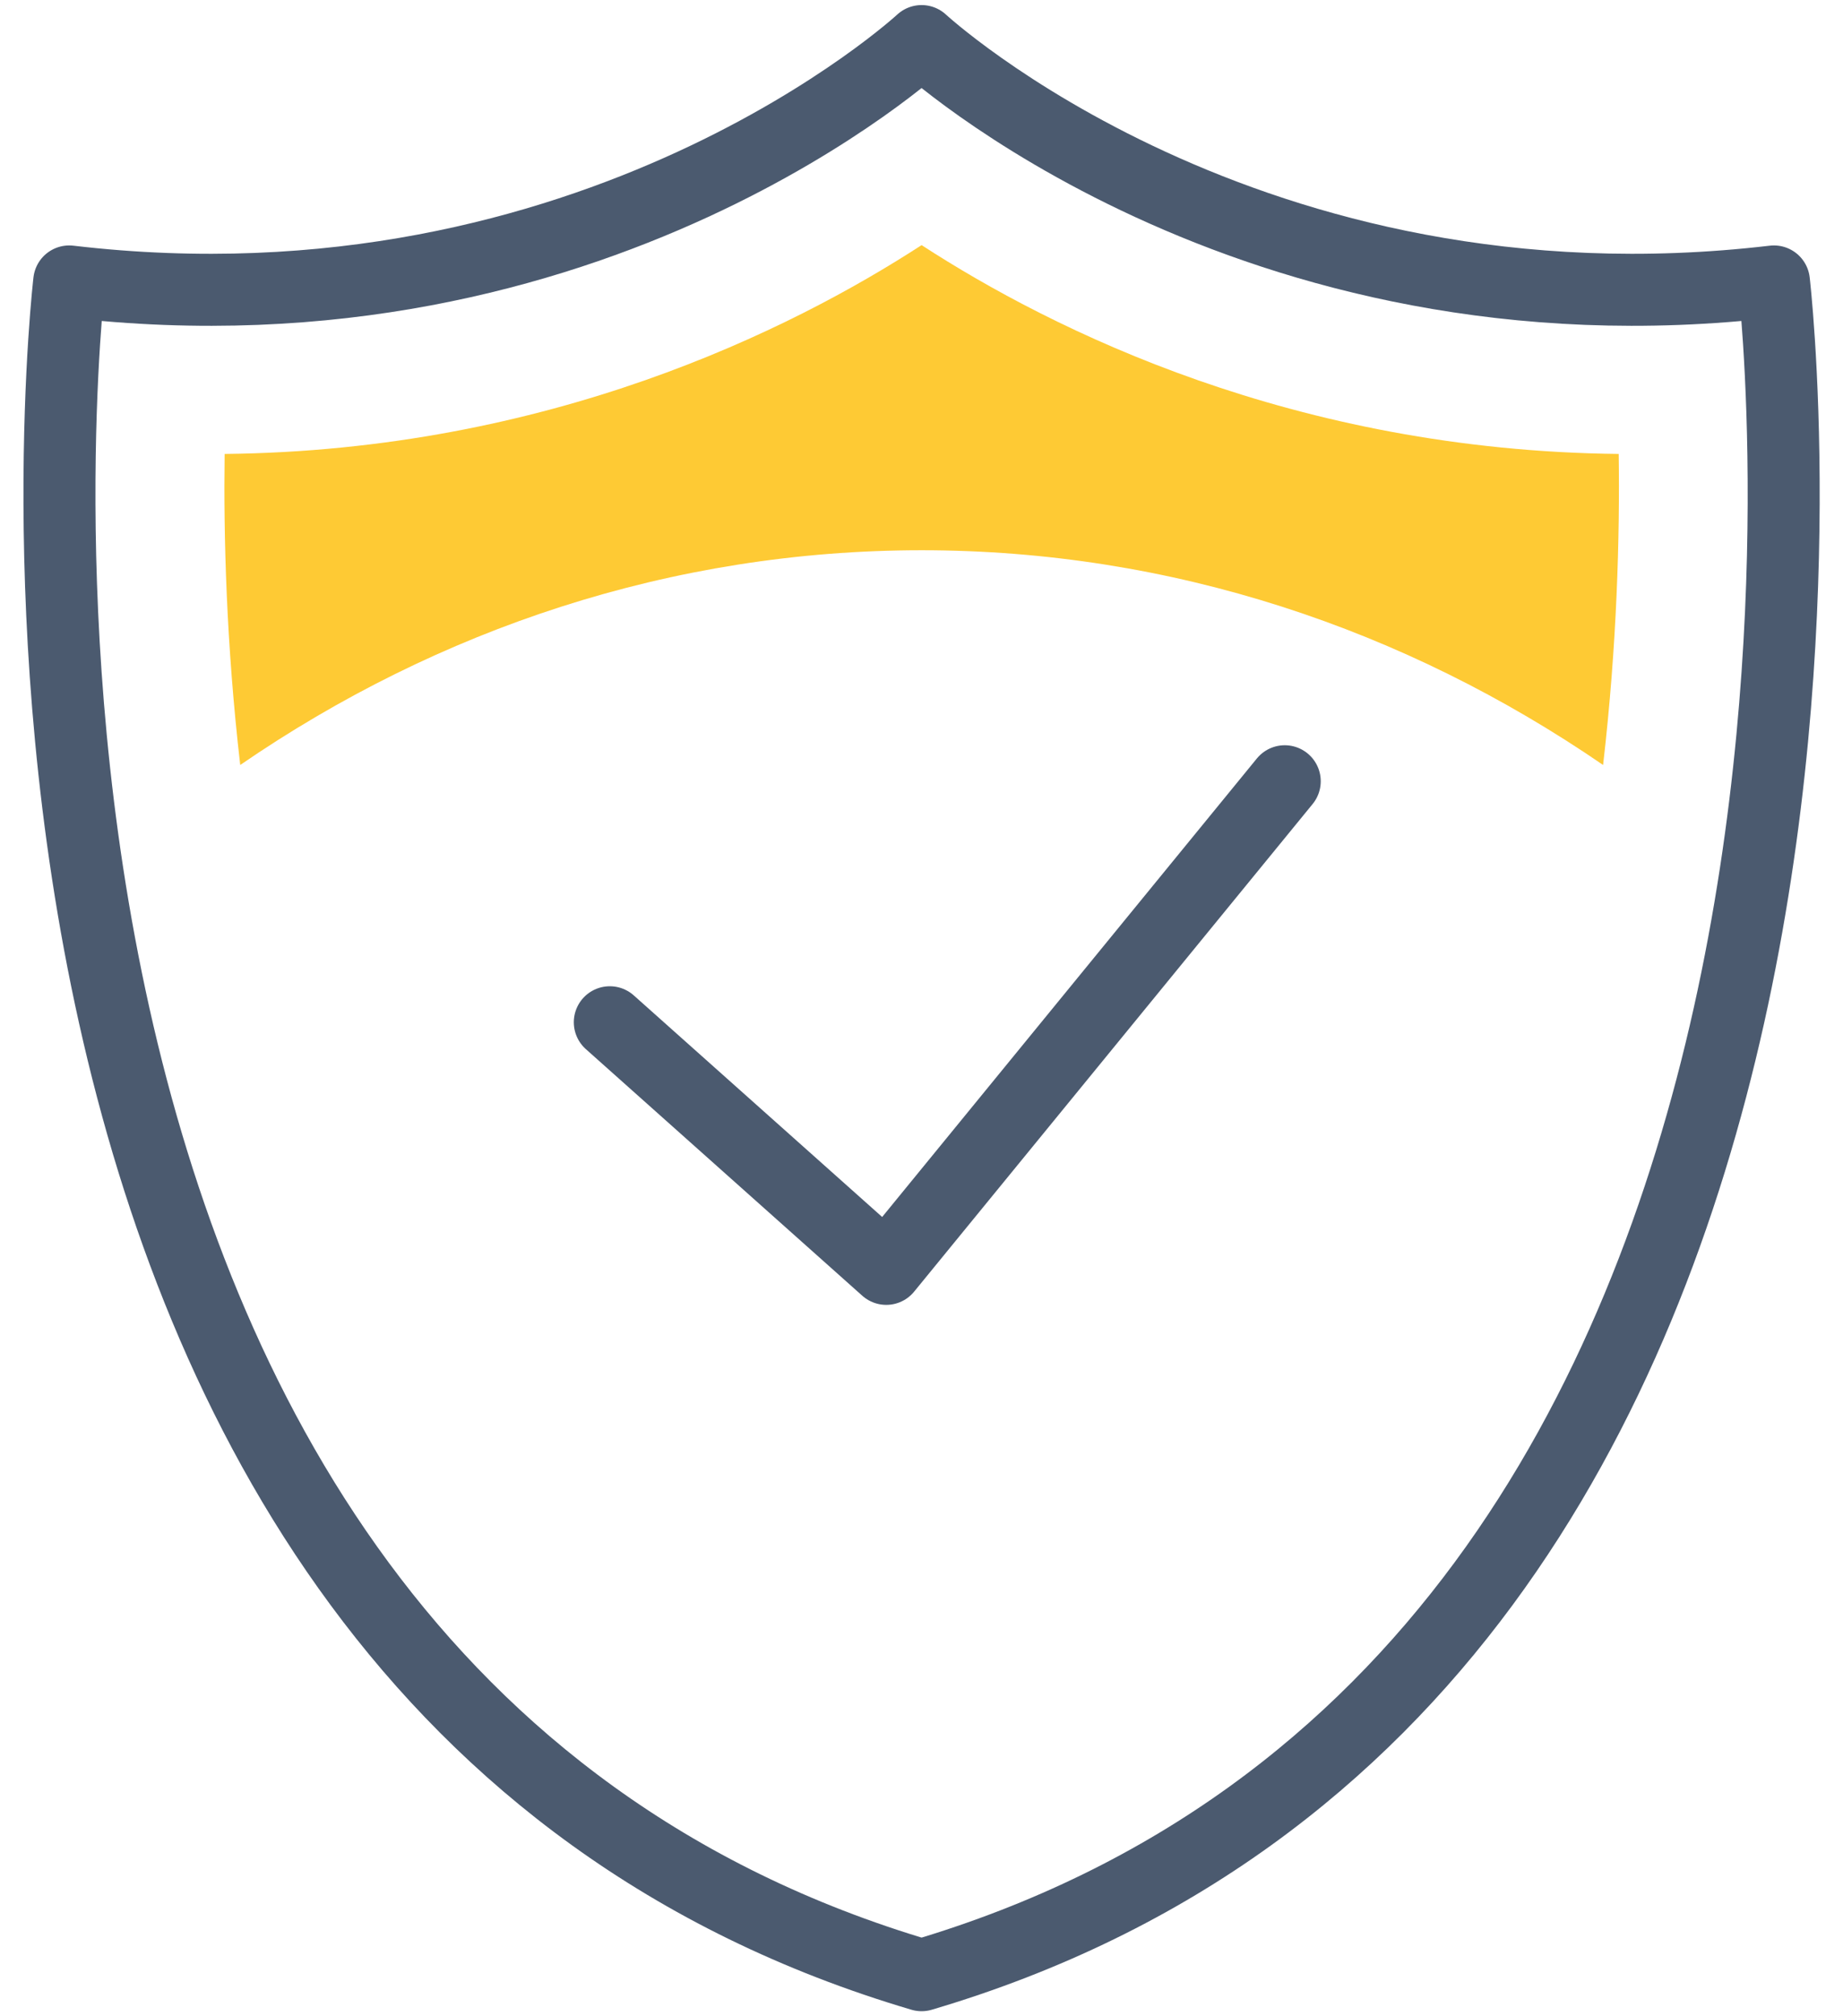
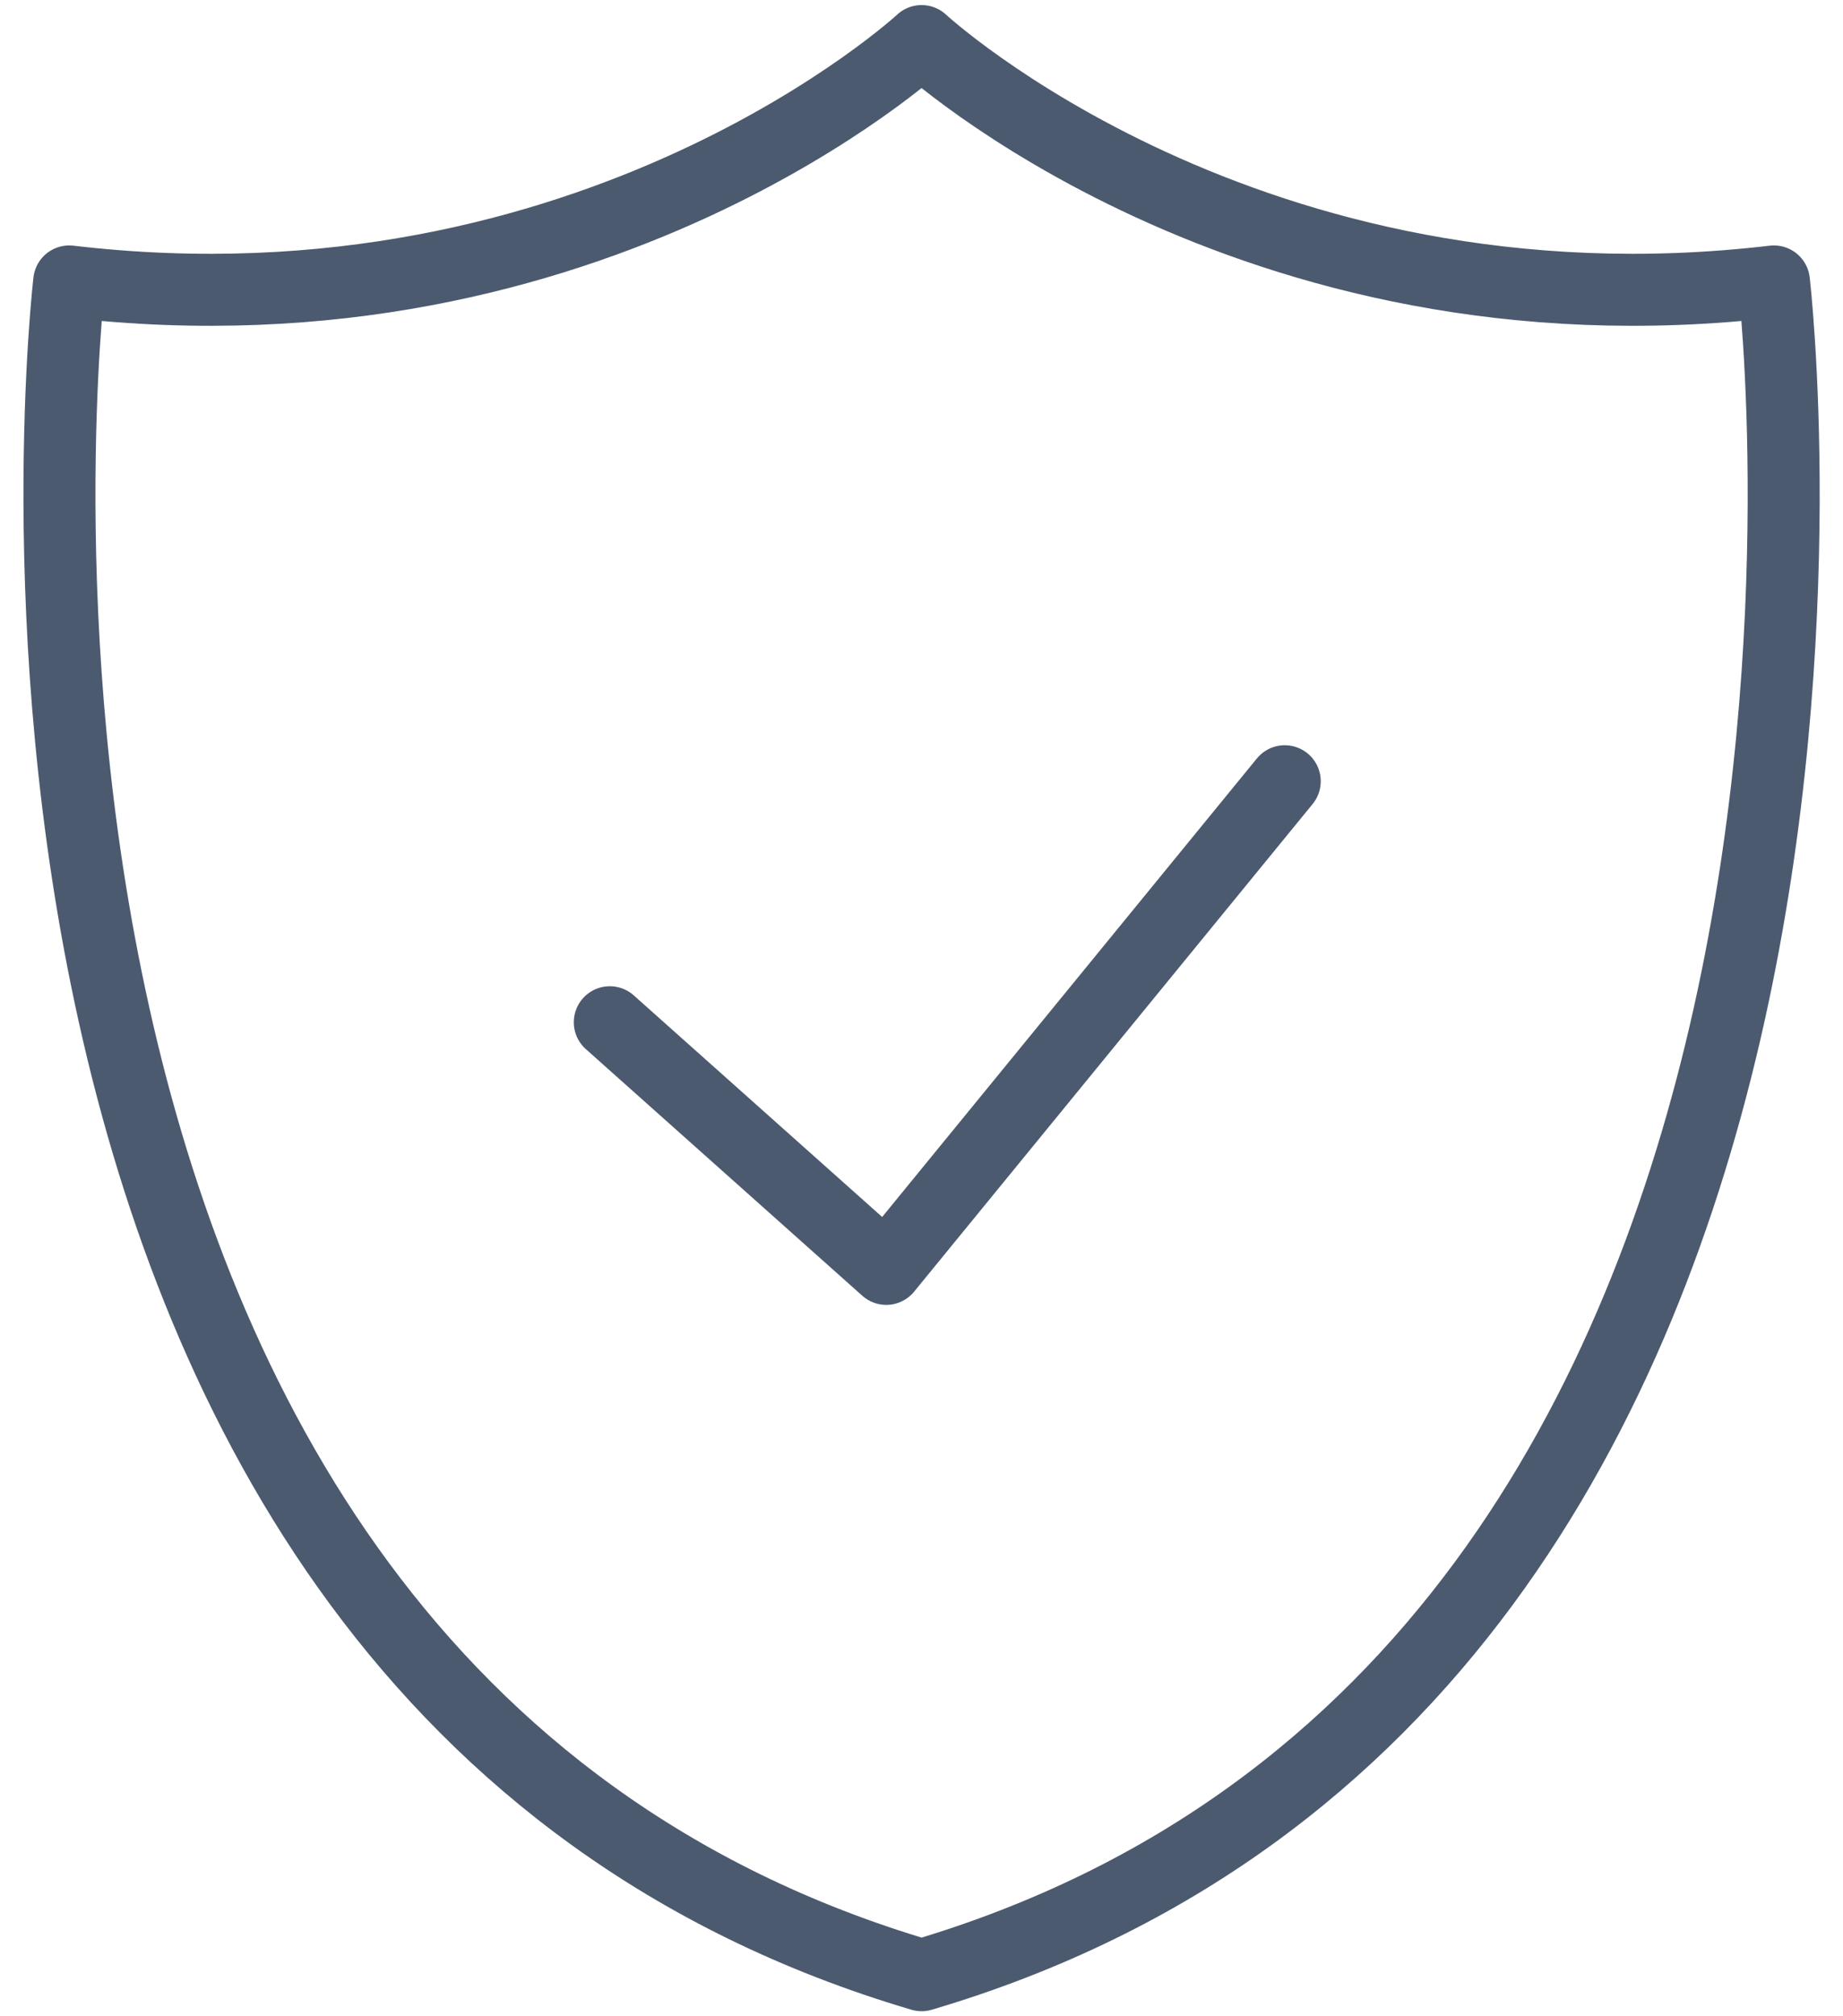
<svg xmlns="http://www.w3.org/2000/svg" width="64" height="70" viewBox="0 0 64 70" fill="none">
  <g clip-path="url(#clip0_3699_52756)">
    <path d="M21.176 35.49L30.776 44.052L44.614 27.123" stroke="#4B5A6F" stroke-width="2.5" stroke-linecap="round" stroke-linejoin="round" />
    <path d="M61.601 9.771C43.337 11.921 32.003 1.426 32.003 1.426C32.003 1.426 20.663 11.921 2.404 9.771C2.404 9.771 -3.294 58.141 32.003 68.574C67.299 58.141 61.601 9.771 61.601 9.771Z" stroke="#4B5A6F" stroke-width="2.5" stroke-linecap="round" stroke-linejoin="round" />
-     <path d="M32.003 19.103C40.69 19.103 48.795 21.841 55.669 26.558C56.154 22.371 56.251 18.601 56.211 15.76C44.968 15.64 36.572 11.476 32.003 8.51C27.44 11.471 19.038 15.64 7.801 15.76C7.761 18.601 7.858 22.371 8.342 26.558C15.21 21.841 23.321 19.103 32.008 19.103H32.003Z" fill="#FECA34" />
  </g>
  <defs>
    <clipPath id="clip0_3699_52756">
      <rect width="62.727" height="70" fill="white" transform="translate(0.636)" />
    </clipPath>
  </defs>
</svg>